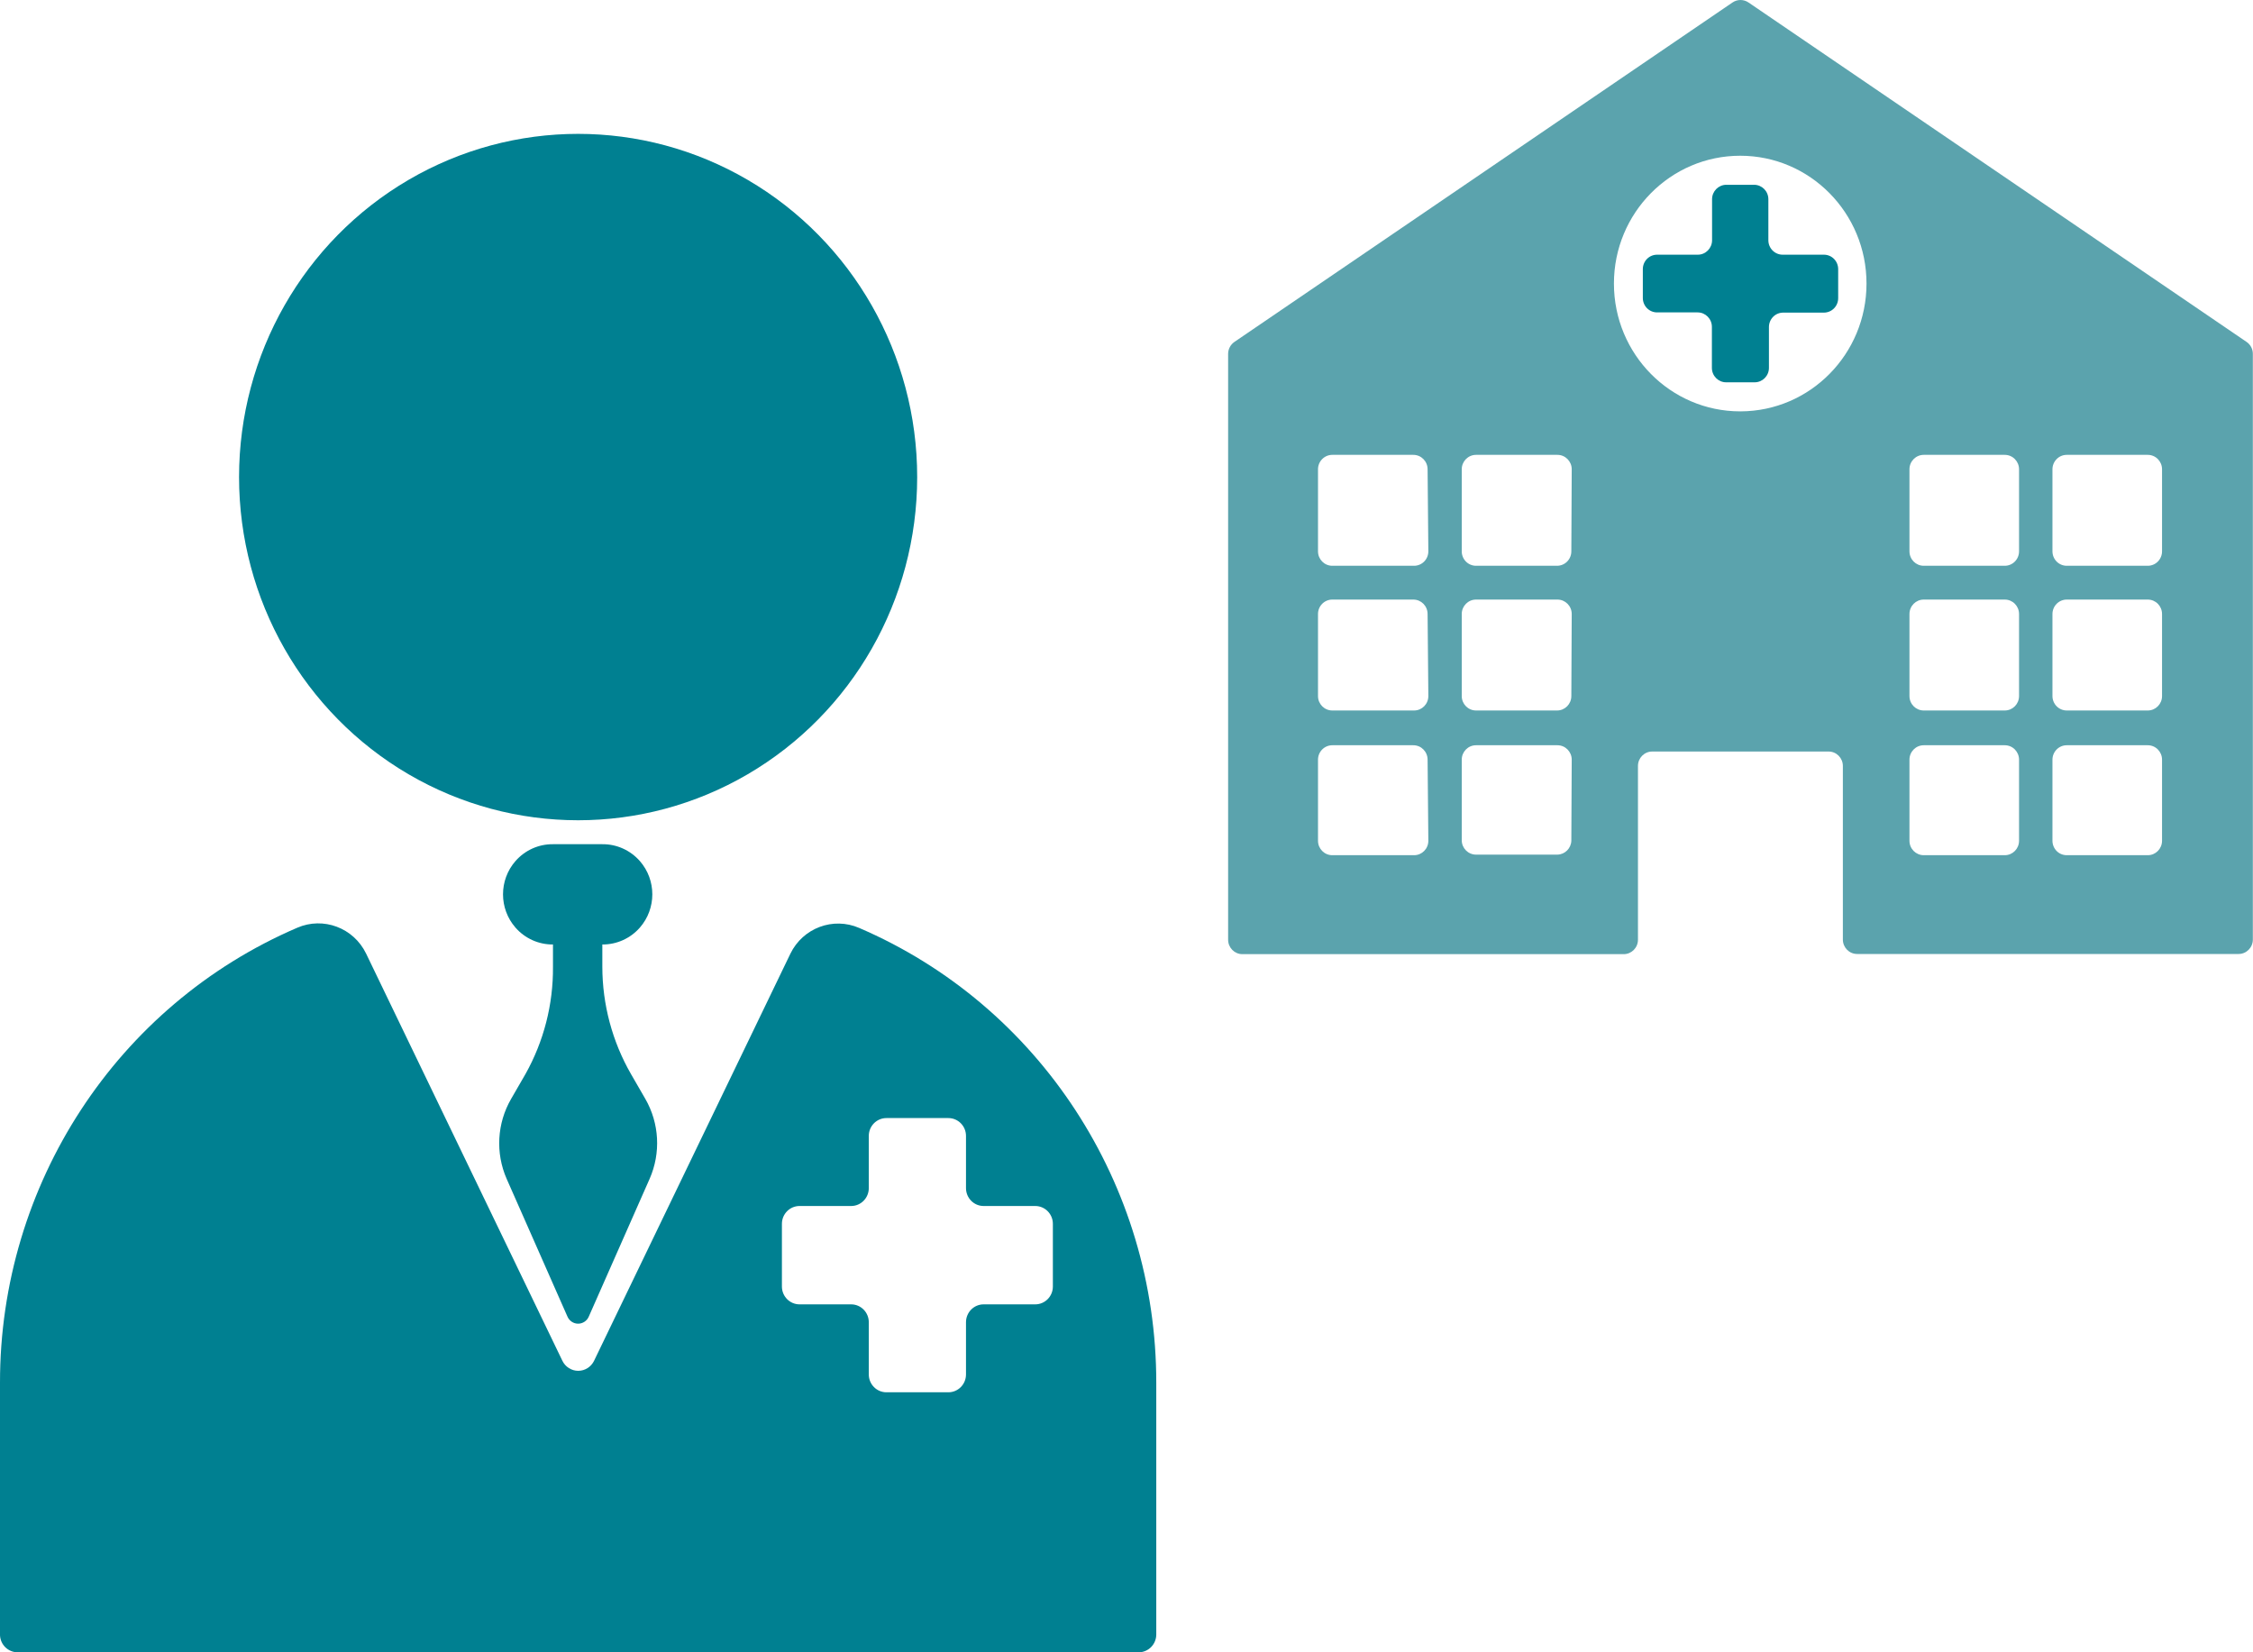
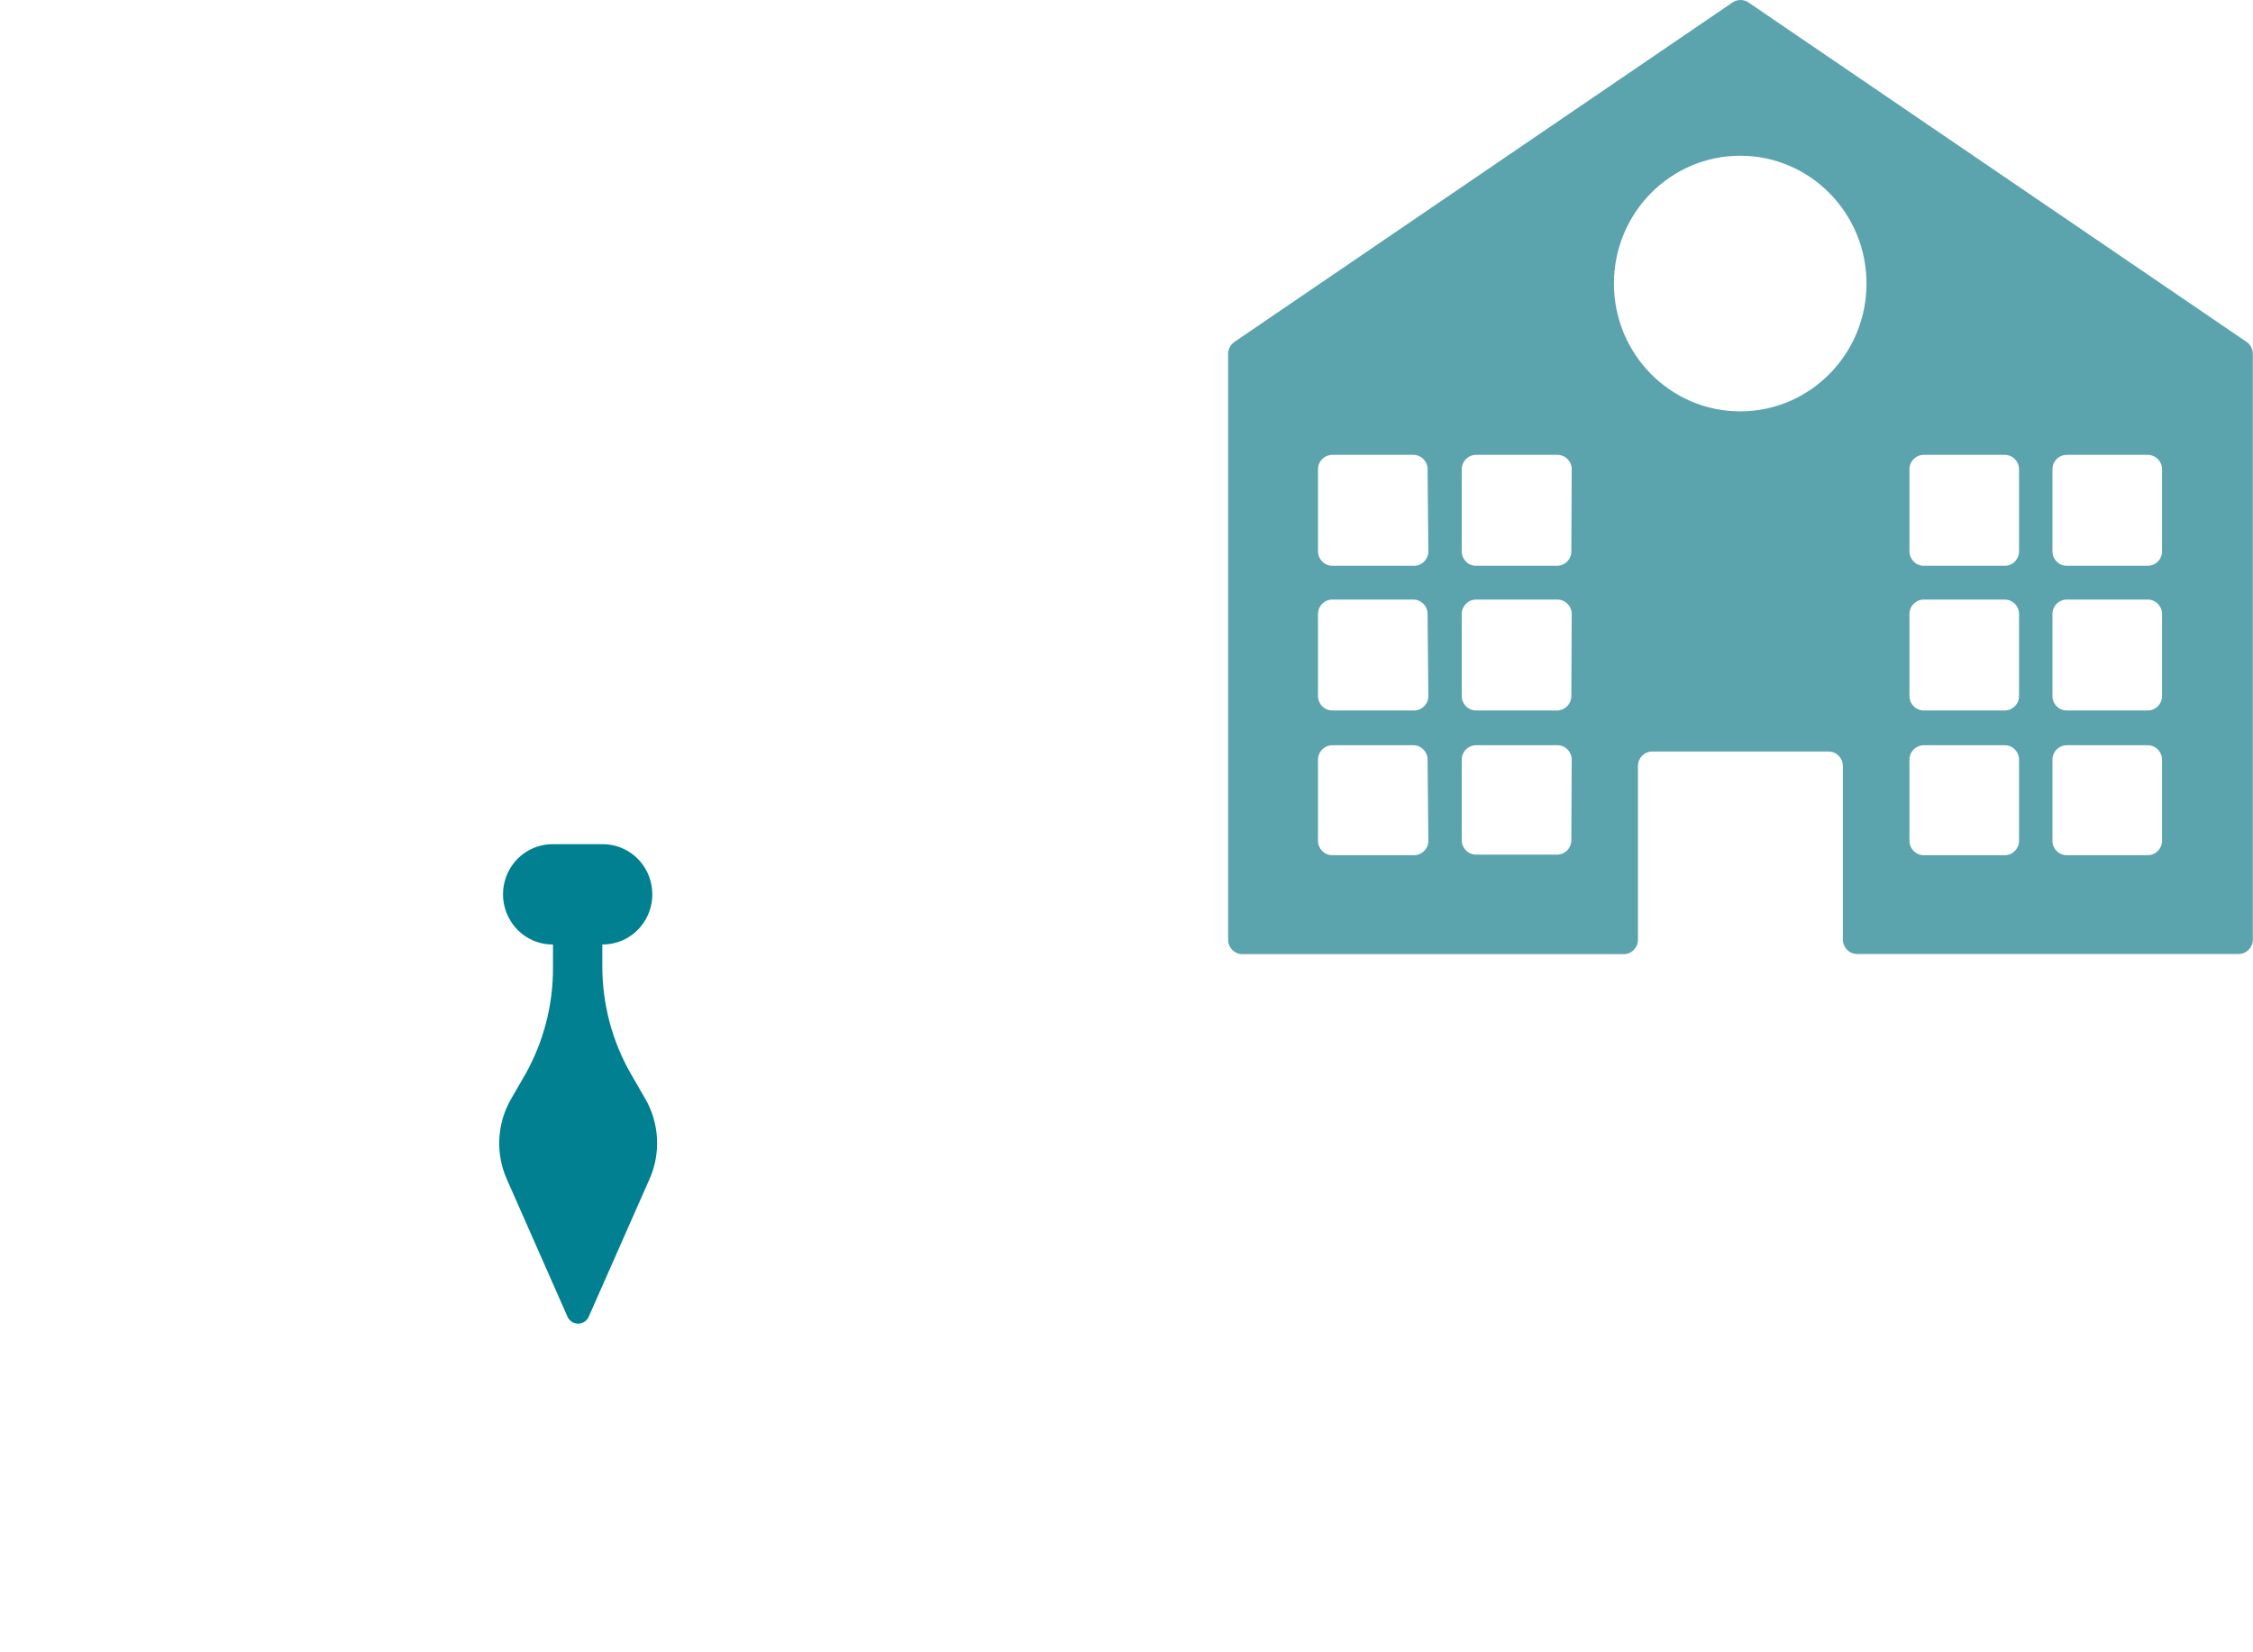
<svg xmlns="http://www.w3.org/2000/svg" width="75px" height="55px" viewBox="0 0 75 55">
  <title>LAUNCH YOU OWN PRACTICE ICON</title>
  <desc>Created with Sketch.</desc>
  <defs />
  <g id="JOIN-DERM-UI-KIT" stroke="none" stroke-width="1" fill="none" fill-rule="evenodd">
    <g id="LAUNCH-YOU-OWN-PRACTICE-ICON">
      <g id="Layer_1-Copy">
        <g>
-           <ellipse id="Oval" fill="#008091" cx="19.245" cy="15.88" rx="11.287" ry="11.424" />
          <path d="M21.482,36.578 L21.007,35.756 C20.382,34.67 20.052,33.435 20.051,32.178 L20.051,31.439 L20.051,31.439 C20.528,31.443 20.984,31.238 21.301,30.876 L21.301,30.876 C21.853,30.244 21.853,29.295 21.301,28.663 L21.301,28.663 C20.984,28.302 20.528,28.096 20.051,28.101 L18.408,28.101 C17.931,28.096 17.475,28.302 17.159,28.663 L17.159,28.663 C16.607,29.295 16.607,30.244 17.159,30.876 L17.159,30.876 C17.475,31.238 17.931,31.443 18.408,31.439 L18.408,31.439 L18.408,32.178 C18.419,33.432 18.102,34.666 17.49,35.756 L17.015,36.578 C16.545,37.389 16.489,38.38 16.866,39.24 L18.889,43.823 C18.95,43.967 19.09,44.061 19.245,44.061 C19.4,44.061 19.541,43.967 19.601,43.823 L21.625,39.24 C22.004,38.381 21.95,37.39 21.482,36.578 L21.482,36.578 Z" id="Shape" fill="#008091" />
-           <path d="M28.603,30.889 C27.734,30.511 26.726,30.889 26.31,31.748 L19.776,45.296 C19.678,45.5 19.473,45.63 19.249,45.63 C19.024,45.63 18.819,45.5 18.721,45.296 L12.187,31.742 C11.771,30.883 10.763,30.505 9.894,30.882 C3.89,33.462 -0.007,39.427 2.91795008e-13,46.029 L2.91795008e-13,54.431 C0.013,54.749 0.272,55 0.587,55 L37.904,55 C38.228,55 38.491,54.734 38.491,54.406 L38.491,46.029 C38.496,39.431 34.603,33.469 28.603,30.889 L28.603,30.889 Z M35.049,42.824 C35.049,43.152 34.786,43.418 34.462,43.418 L32.744,43.418 C32.42,43.418 32.157,43.684 32.157,44.013 L32.157,45.751 C32.157,46.079 31.894,46.345 31.57,46.345 L29.508,46.345 C29.184,46.345 28.921,46.079 28.921,45.751 L28.921,44.013 C28.921,43.684 28.658,43.418 28.334,43.418 L26.616,43.418 C26.292,43.418 26.029,43.152 26.029,42.824 L26.029,40.738 C26.029,40.41 26.292,40.144 26.616,40.144 L28.334,40.144 C28.658,40.144 28.921,39.878 28.921,39.549 L28.921,37.811 C28.921,37.483 29.184,37.217 29.508,37.217 L31.57,37.217 C31.894,37.217 32.157,37.483 32.157,37.811 L32.157,39.549 C32.157,39.878 32.42,40.144 32.744,40.144 L34.462,40.144 C34.786,40.144 35.049,40.41 35.049,40.738 L35.049,42.824 Z" id="Shape" fill="#008091" />
          <path d="M74.783,11.379 L58.205,0.082 C58.044,-0.027 57.834,-0.027 57.674,0.082 L41.096,11.379 C40.964,11.468 40.884,11.617 40.883,11.778 L40.883,31.28 C40.883,31.546 41.096,31.761 41.358,31.761 L54.051,31.761 C54.313,31.761 54.526,31.546 54.526,31.28 L54.526,25.496 C54.526,25.231 54.738,25.016 55,25.016 L60.872,25.016 C61.134,25.016 61.347,25.231 61.347,25.496 L61.347,31.274 C61.347,31.539 61.559,31.755 61.822,31.755 L74.521,31.755 C74.783,31.755 74.995,31.539 74.995,31.274 L74.995,11.784 C74.997,11.621 74.917,11.469 74.783,11.379 L74.783,11.379 Z M47.548,27.987 C47.548,28.252 47.336,28.467 47.074,28.467 L44.35,28.467 C44.088,28.467 43.875,28.252 43.875,27.987 L43.875,25.287 C43.875,25.16 43.925,25.038 44.014,24.948 C44.103,24.858 44.224,24.807 44.35,24.807 L47.049,24.807 C47.311,24.807 47.523,25.022 47.523,25.287 L47.548,27.987 Z M47.548,23.17 C47.548,23.435 47.336,23.65 47.074,23.65 L44.35,23.65 C44.088,23.65 43.875,23.435 43.875,23.17 L43.875,20.439 C43.875,20.311 43.925,20.189 44.014,20.099 C44.103,20.009 44.224,19.958 44.35,19.958 L47.049,19.958 C47.311,19.958 47.523,20.173 47.523,20.439 L47.548,23.17 Z M47.548,18.352 C47.548,18.48 47.498,18.602 47.409,18.692 C47.32,18.782 47.199,18.833 47.074,18.833 L44.35,18.833 C44.088,18.833 43.875,18.618 43.875,18.352 L43.875,15.621 C43.875,15.494 43.925,15.372 44.014,15.282 C44.103,15.191 44.224,15.141 44.35,15.141 L47.049,15.141 C47.311,15.141 47.523,15.356 47.523,15.621 L47.548,18.352 Z M52.308,27.987 C52.298,28.24 52.096,28.442 51.846,28.448 L49.135,28.448 C48.873,28.448 48.66,28.233 48.66,27.968 L48.66,25.287 C48.66,25.022 48.873,24.807 49.135,24.807 L51.846,24.807 C52.108,24.807 52.321,25.022 52.321,25.287 L52.308,27.987 Z M52.308,23.17 C52.308,23.435 52.096,23.65 51.833,23.65 L49.135,23.65 C48.873,23.65 48.66,23.435 48.66,23.17 L48.66,20.439 C48.66,20.173 48.873,19.958 49.135,19.958 L51.846,19.958 C52.108,19.958 52.321,20.173 52.321,20.439 L52.308,23.17 Z M52.308,18.352 C52.308,18.48 52.258,18.602 52.169,18.692 C52.08,18.782 51.959,18.833 51.833,18.833 L49.135,18.833 C49.006,18.833 48.882,18.78 48.792,18.685 C48.703,18.591 48.655,18.464 48.66,18.333 L48.66,15.621 C48.66,15.356 48.873,15.141 49.135,15.141 L51.846,15.141 C52.108,15.141 52.321,15.356 52.321,15.621 L52.308,18.352 Z M57.93,13.693 C55.608,13.693 53.726,11.788 53.726,9.439 C53.726,7.089 55.608,5.184 57.93,5.184 C60.252,5.184 62.134,7.089 62.134,9.439 C62.134,11.783 60.259,13.686 57.942,13.693 L57.93,13.693 Z M67.212,27.987 C67.212,28.252 67,28.467 66.737,28.467 L64.039,28.467 C63.777,28.467 63.564,28.252 63.564,27.987 L63.564,25.287 C63.564,25.022 63.777,24.807 64.039,24.807 L66.737,24.807 C67,24.807 67.212,25.022 67.212,25.287 L67.212,27.987 Z M67.212,23.17 C67.212,23.435 67,23.65 66.737,23.65 L64.039,23.65 C63.777,23.65 63.564,23.435 63.564,23.17 L63.564,20.439 C63.564,20.173 63.777,19.958 64.039,19.958 L66.737,19.958 C67,19.958 67.212,20.173 67.212,20.439 L67.212,23.17 Z M67.212,18.352 C67.212,18.48 67.162,18.602 67.073,18.692 C66.984,18.782 66.863,18.833 66.737,18.833 L64.039,18.833 C63.777,18.833 63.564,18.618 63.564,18.352 L63.564,15.621 C63.564,15.356 63.777,15.141 64.039,15.141 L66.737,15.141 C67,15.141 67.212,15.356 67.212,15.621 L67.212,18.352 Z M71.972,27.987 C71.972,28.252 71.76,28.467 71.497,28.467 L68.799,28.467 C68.673,28.467 68.552,28.417 68.463,28.327 C68.374,28.236 68.324,28.114 68.324,27.987 L68.324,25.287 C68.324,25.16 68.374,25.038 68.463,24.948 C68.552,24.858 68.673,24.807 68.799,24.807 L71.497,24.807 C71.76,24.807 71.972,25.022 71.972,25.287 L71.972,27.987 Z M71.972,23.17 C71.972,23.435 71.76,23.65 71.497,23.65 L68.799,23.65 C68.673,23.65 68.552,23.599 68.463,23.509 C68.374,23.419 68.324,23.297 68.324,23.17 L68.324,20.439 C68.324,20.311 68.374,20.189 68.463,20.099 C68.552,20.009 68.673,19.958 68.799,19.958 L71.497,19.958 C71.76,19.958 71.972,20.173 71.972,20.439 L71.972,23.17 Z M71.972,18.352 C71.972,18.48 71.922,18.602 71.833,18.692 C71.744,18.782 71.623,18.833 71.497,18.833 L68.799,18.833 C68.673,18.833 68.552,18.782 68.463,18.692 C68.374,18.602 68.324,18.48 68.324,18.352 L68.324,15.621 C68.324,15.494 68.374,15.372 68.463,15.282 C68.552,15.191 68.673,15.141 68.799,15.141 L71.497,15.141 C71.76,15.141 71.972,15.356 71.972,15.621 L71.972,18.352 Z" id="Shape" fill="#5BA3AD" />
-           <path d="M60.716,8.478 L59.342,8.478 C59.216,8.478 59.095,8.427 59.006,8.337 C58.917,8.247 58.867,8.125 58.867,7.997 L58.867,6.632 C58.867,6.366 58.654,6.151 58.392,6.151 L57.468,6.151 C57.206,6.151 56.993,6.366 56.993,6.632 L56.993,7.997 C56.993,8.262 56.78,8.478 56.518,8.478 L55.163,8.478 C55.037,8.478 54.916,8.528 54.827,8.618 C54.738,8.708 54.688,8.831 54.688,8.958 L54.688,9.919 C54.688,10.046 54.738,10.169 54.827,10.259 C54.916,10.349 55.037,10.399 55.163,10.399 L56.512,10.399 C56.774,10.399 56.987,10.615 56.987,10.88 L56.987,12.245 C56.987,12.511 57.199,12.726 57.461,12.726 L58.411,12.726 C58.673,12.726 58.886,12.511 58.886,12.245 L58.886,10.886 C58.886,10.759 58.936,10.637 59.025,10.546 C59.114,10.456 59.234,10.406 59.36,10.406 L60.716,10.406 C60.842,10.406 60.963,10.355 61.052,10.265 C61.141,10.175 61.191,10.053 61.191,9.925 L61.191,8.958 C61.191,8.831 61.141,8.708 61.052,8.618 C60.963,8.528 60.842,8.478 60.716,8.478 L60.716,8.478 Z" id="Shape" fill="#008091" />
        </g>
      </g>
    </g>
  </g>
</svg>